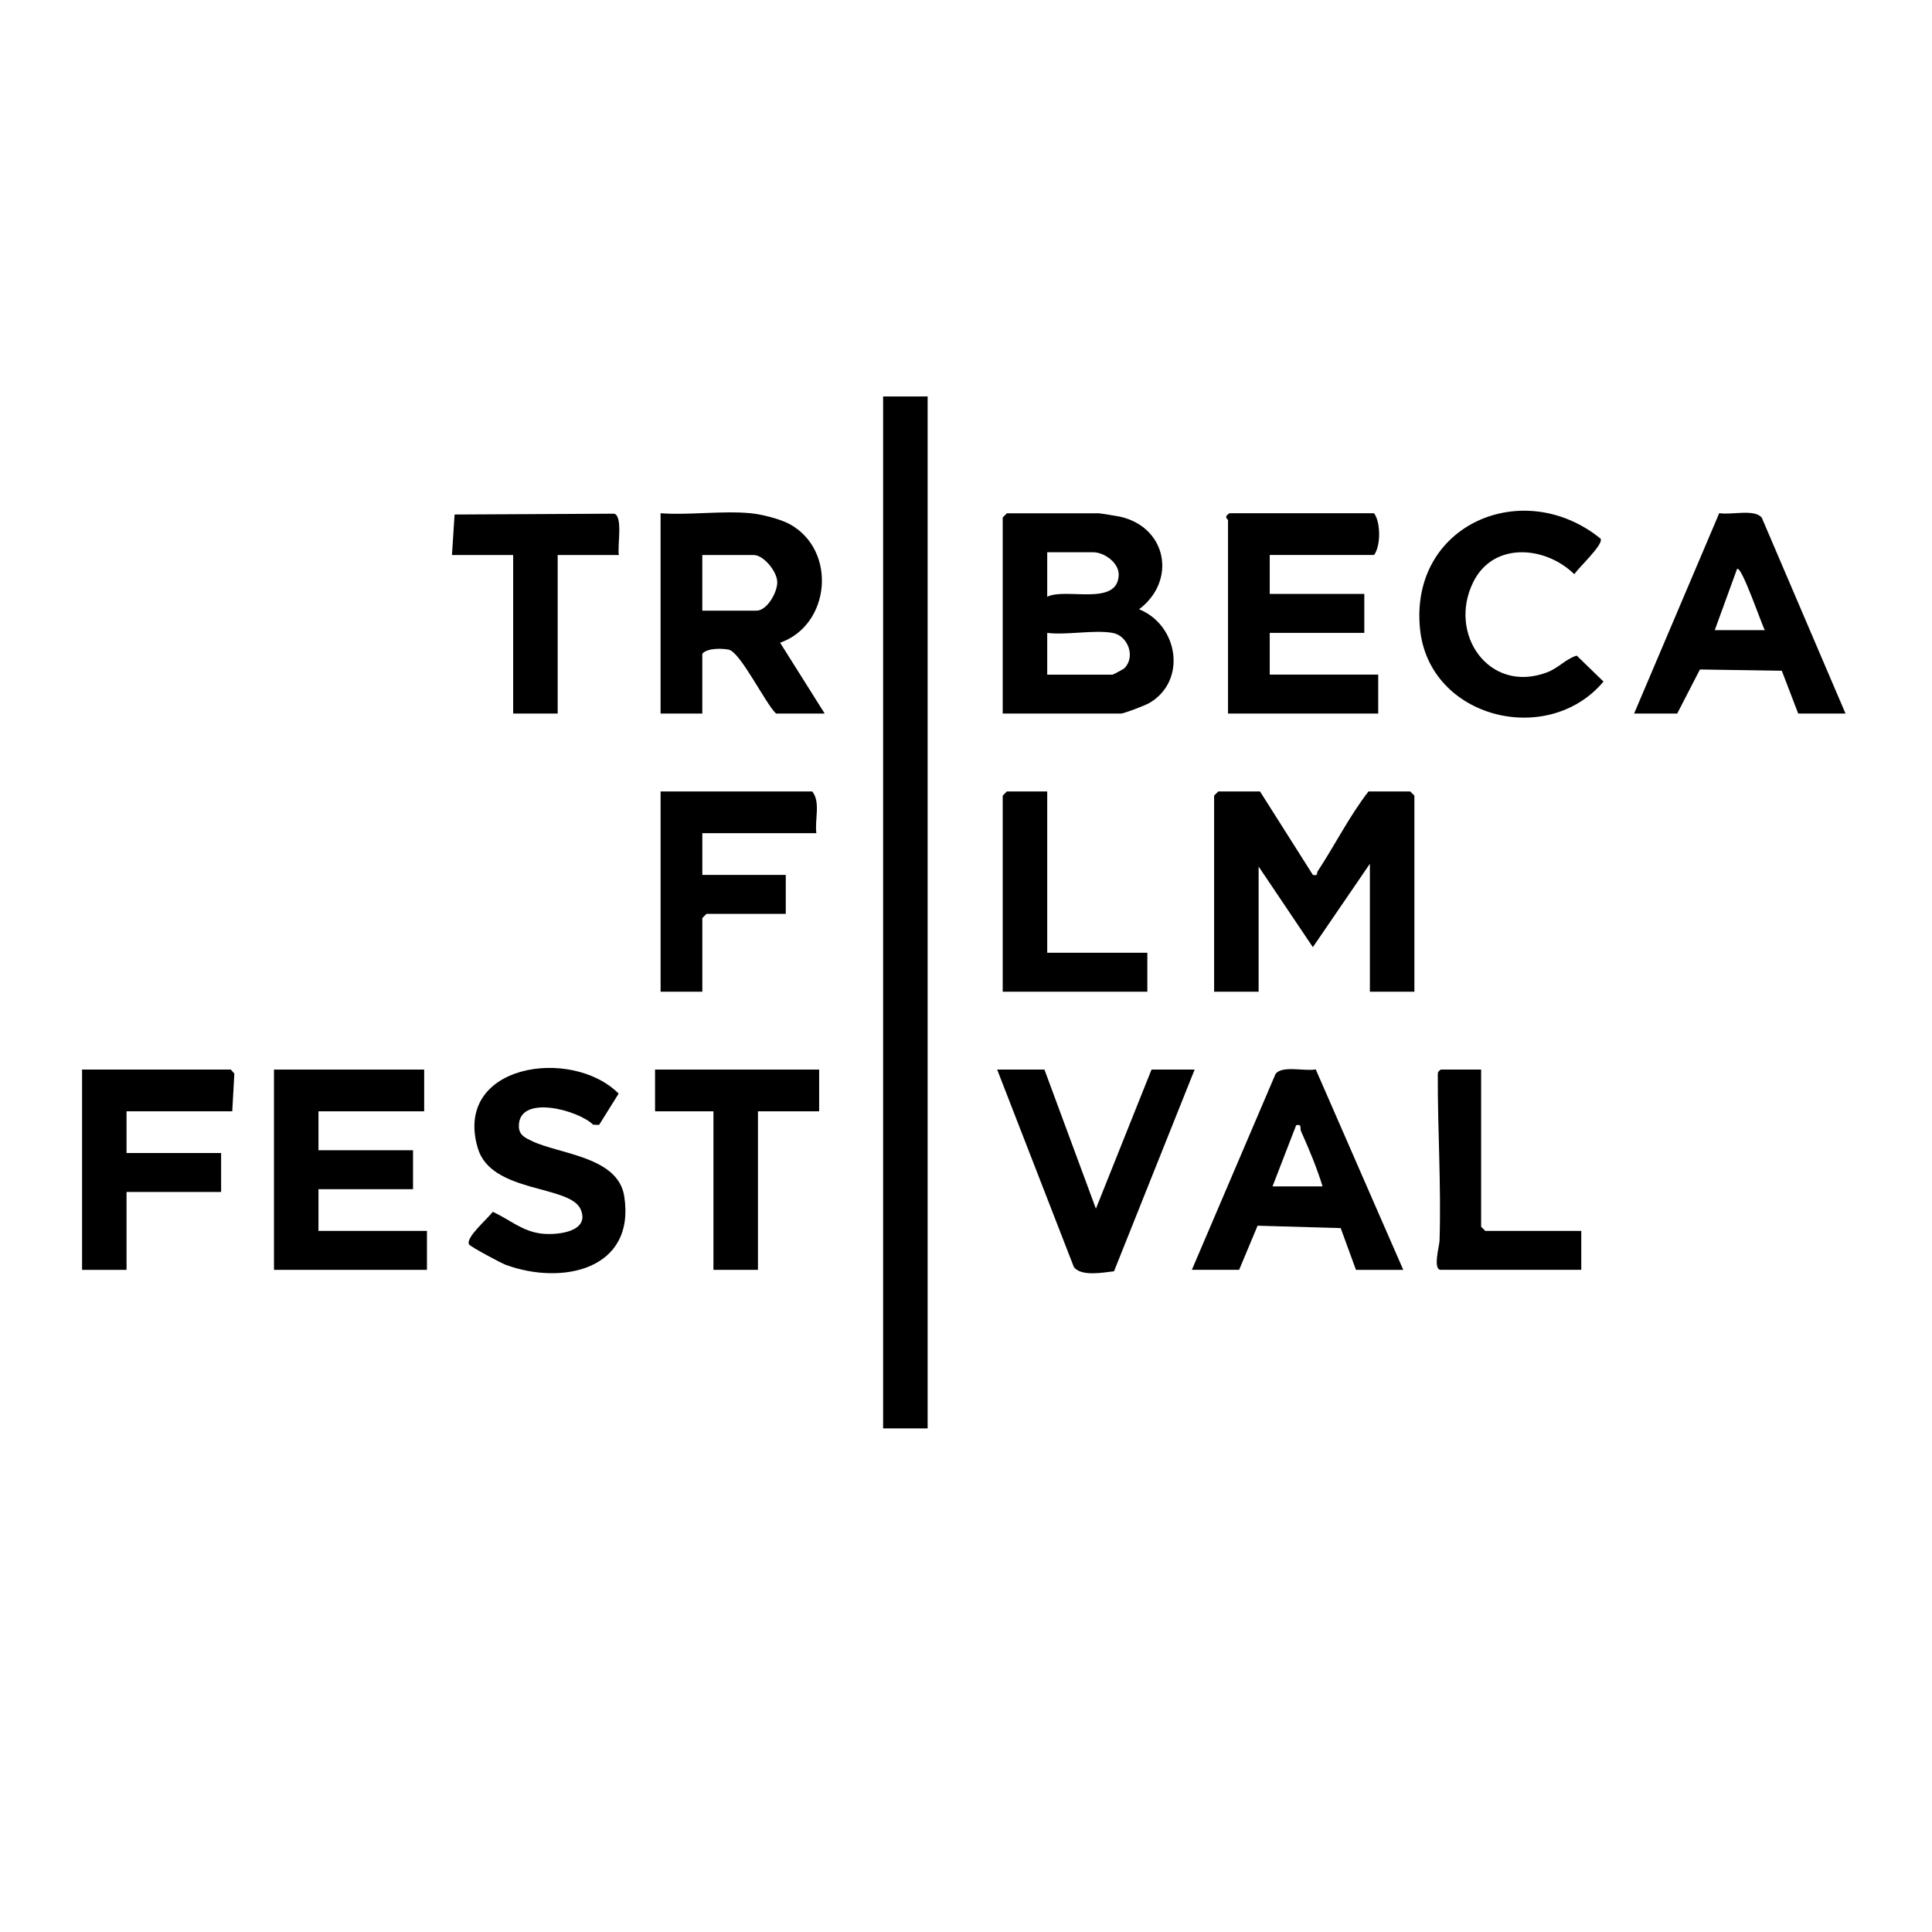
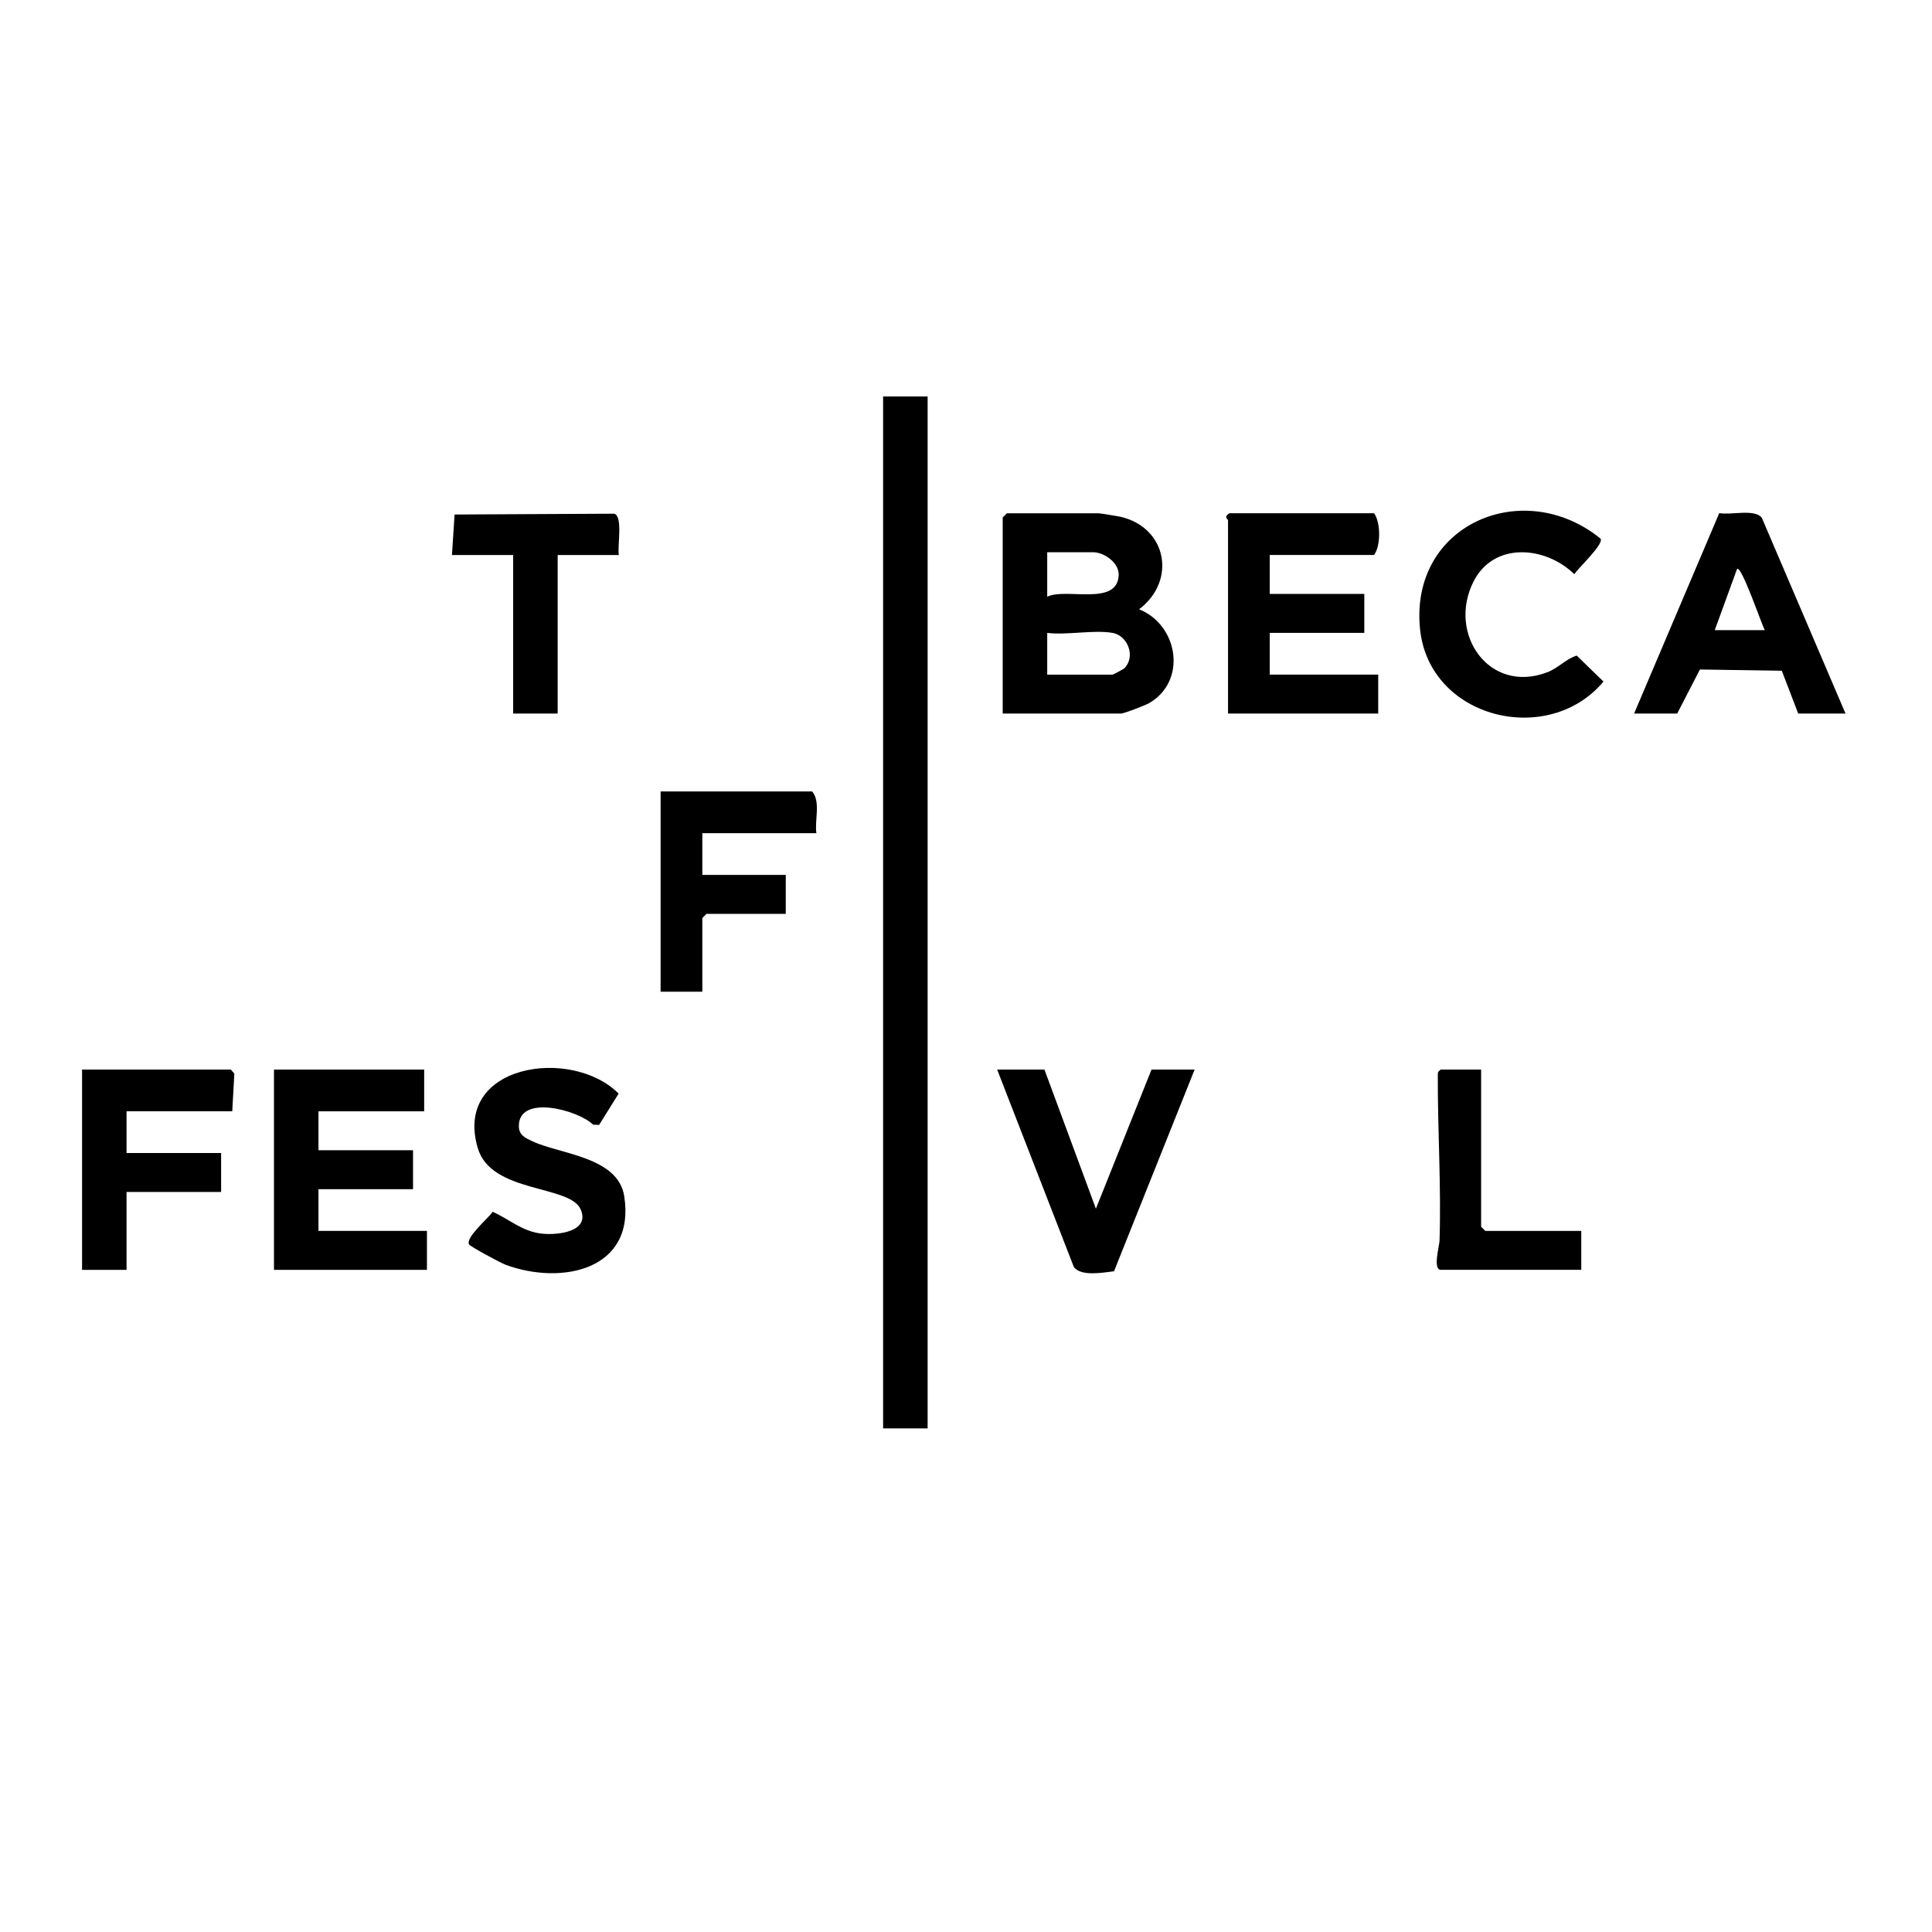
<svg xmlns="http://www.w3.org/2000/svg" viewBox="0 0 800 800">
  <path d="m365.68 164.17h18.43v427.3h-18.43z" />
-   <path d="m521.74 327.72 21.9 34.56c2.32.48 1.44-.69 1.98-1.51 7.18-10.88 13.03-22.7 21.04-33.05h17.28l1.73 1.73v81.2h-18.43v-52.98l-23.61 34.53-22.46-33.38v51.83h-18.43v-81.2l1.73-1.73h17.28z" />
  <path d="m415.2 295.47v-81.2l1.73-1.73h38.01c.57 0 7.89 1.18 8.95 1.42 19.5 4.51 23.31 26.66 7.78 38.32 16.31 6.59 19.91 29.67 4.25 38.82-1.67.97-10.47 4.37-11.76 4.37h-48.95zm18.43-48.37c7.67-3.84 28.92 4.07 29.6-8.82.28-5.26-6.05-9.61-10.6-9.61h-19zm27.07 14.97c-7.72-1.36-18.92 1-27.07 0v17.28h27.07c.28 0 4.59-2.34 4.87-2.62 4.8-4.84 1.43-13.55-4.87-14.66z" />
-   <path d="m310.97 212.54c4.45.43 12.23 2.38 16.16 4.57 19.51 10.85 16.79 41.66-4.1 49.03l18.46 29.33h-20.16c-4.55-4.41-14.77-25.5-19.6-26.47-2.81-.56-8.9-.71-10.92 1.7v24.76h-17.28v-82.93c12.06.85 25.55-1.14 37.43 0zm-20.16 40.32h22.46c4.33 0 8.74-7.68 8.57-11.99s-5.66-11.04-9.72-11.04h-21.31z" />
  <path d="m175.64 442.89v17.28h-43.77v16.12h39.16v16.13h-39.16v17.27h44.92v16.13h-63.34v-82.93z" />
  <path d="m525.77 229.82v16.12h39.16v16.12h-39.16v17.28h44.92v16.12h-62.19v-80.05c0-.4-2.04-1.28.58-2.88h59.89c2.82 3.84 2.78 13.57 0 17.28h-43.19z" />
-   <path d="m493.52 525.82 34.65-81.1c2.65-3.7 12.23-.99 16.65-1.91l36.24 83.01h-19.58l-6.33-17.29-34.41-.99-7.64 18.27h-19.58zm33.4-34.55h20.73c-2.36-7.76-5.61-15.42-8.9-22.82-.62-1.38.53-3.05-2.03-2.53z" />
  <path d="m764.18 295.47h-19.58l-6.79-17.72-33.91-.53-9.4 18.24h-17.85l35.26-83c4.74.93 14.64-1.87 17.61 1.92l34.67 81.08zm-33.4-34.55c-1.24-1.97-9.6-26.83-11.5-25.34l-9.23 25.34z" />
  <path d="m248.07 465.8-2.48-.09c-6.07-6.06-30.97-12.82-30.74.72.06 3.6 2.63 4.73 5.44 6.07 11.48 5.47 35.66 6.41 38.2 22.87 4.72 30.58-25.96 36.89-49.09 28.36-2.01-.74-14.64-7.53-15.16-8.43-1.63-2.82 7.93-10.83 9.78-13.52 7.11 3.21 12.32 8.24 20.57 9.07 6.51.65 19.8-.87 15.87-10.04-4.41-10.29-37.05-6.57-42.62-25.39-10.31-34.86 38.91-42.11 58.33-22.58l-8.1 12.97z" />
  <path d="m662.74 223.03c1.58 2.24-9.38 12.27-10.84 14.75-12.01-11.76-33.5-13.56-41.83 3.19-10.73 21.57 6.57 46.5 30.52 37.44 4.76-1.8 7.65-5.48 12.29-6.95l11.09 10.76c-22.92 27.4-72.31 15.35-75.98-21.89-4.27-43.31 42.85-63.2 74.76-37.3z" />
  <path d="m96.17 460.17h-43.77v17.28h39.16v16.12h-39.16v32.25h-18.42v-82.93h61.61l1.45 1.68z" />
  <path d="m432.48 442.89 21.31 57.6 23.03-57.6h17.85l-33.38 83.52c-4.58.53-13.75 2.28-16.65-1.82l-31.74-81.71h19.58z" />
  <path d="m338.04 345h-47.22v17.28h34.55v16.12h-32.82l-1.73 1.73v30.52h-17.28v-82.93h62.77c3.59 4.33.96 11.82 1.73 17.28z" />
  <path d="m256.26 229.82h-25.34v65.65h-18.43v-65.65h-25.34l1.08-16.77 66.14-.34c3.67 1.2 1.18 13.6 1.89 17.12z" />
-   <path d="m339.19 442.89v17.28h-25.34v65.65h-18.43v-65.65h-24.18v-17.28z" />
-   <path d="m433.63 327.72v66.8h41.46v16.12h-59.89v-81.19l1.73-1.73z" />
  <path d="m613.3 442.89v65.07l1.73 1.73h39.74v16.12h-58.16c-3.42 0-.59-9.96-.53-12.05.73-22.81-.8-45.75-.72-68.53 0-1.34.08-1.49 1.25-2.35h16.7z" />
</svg>